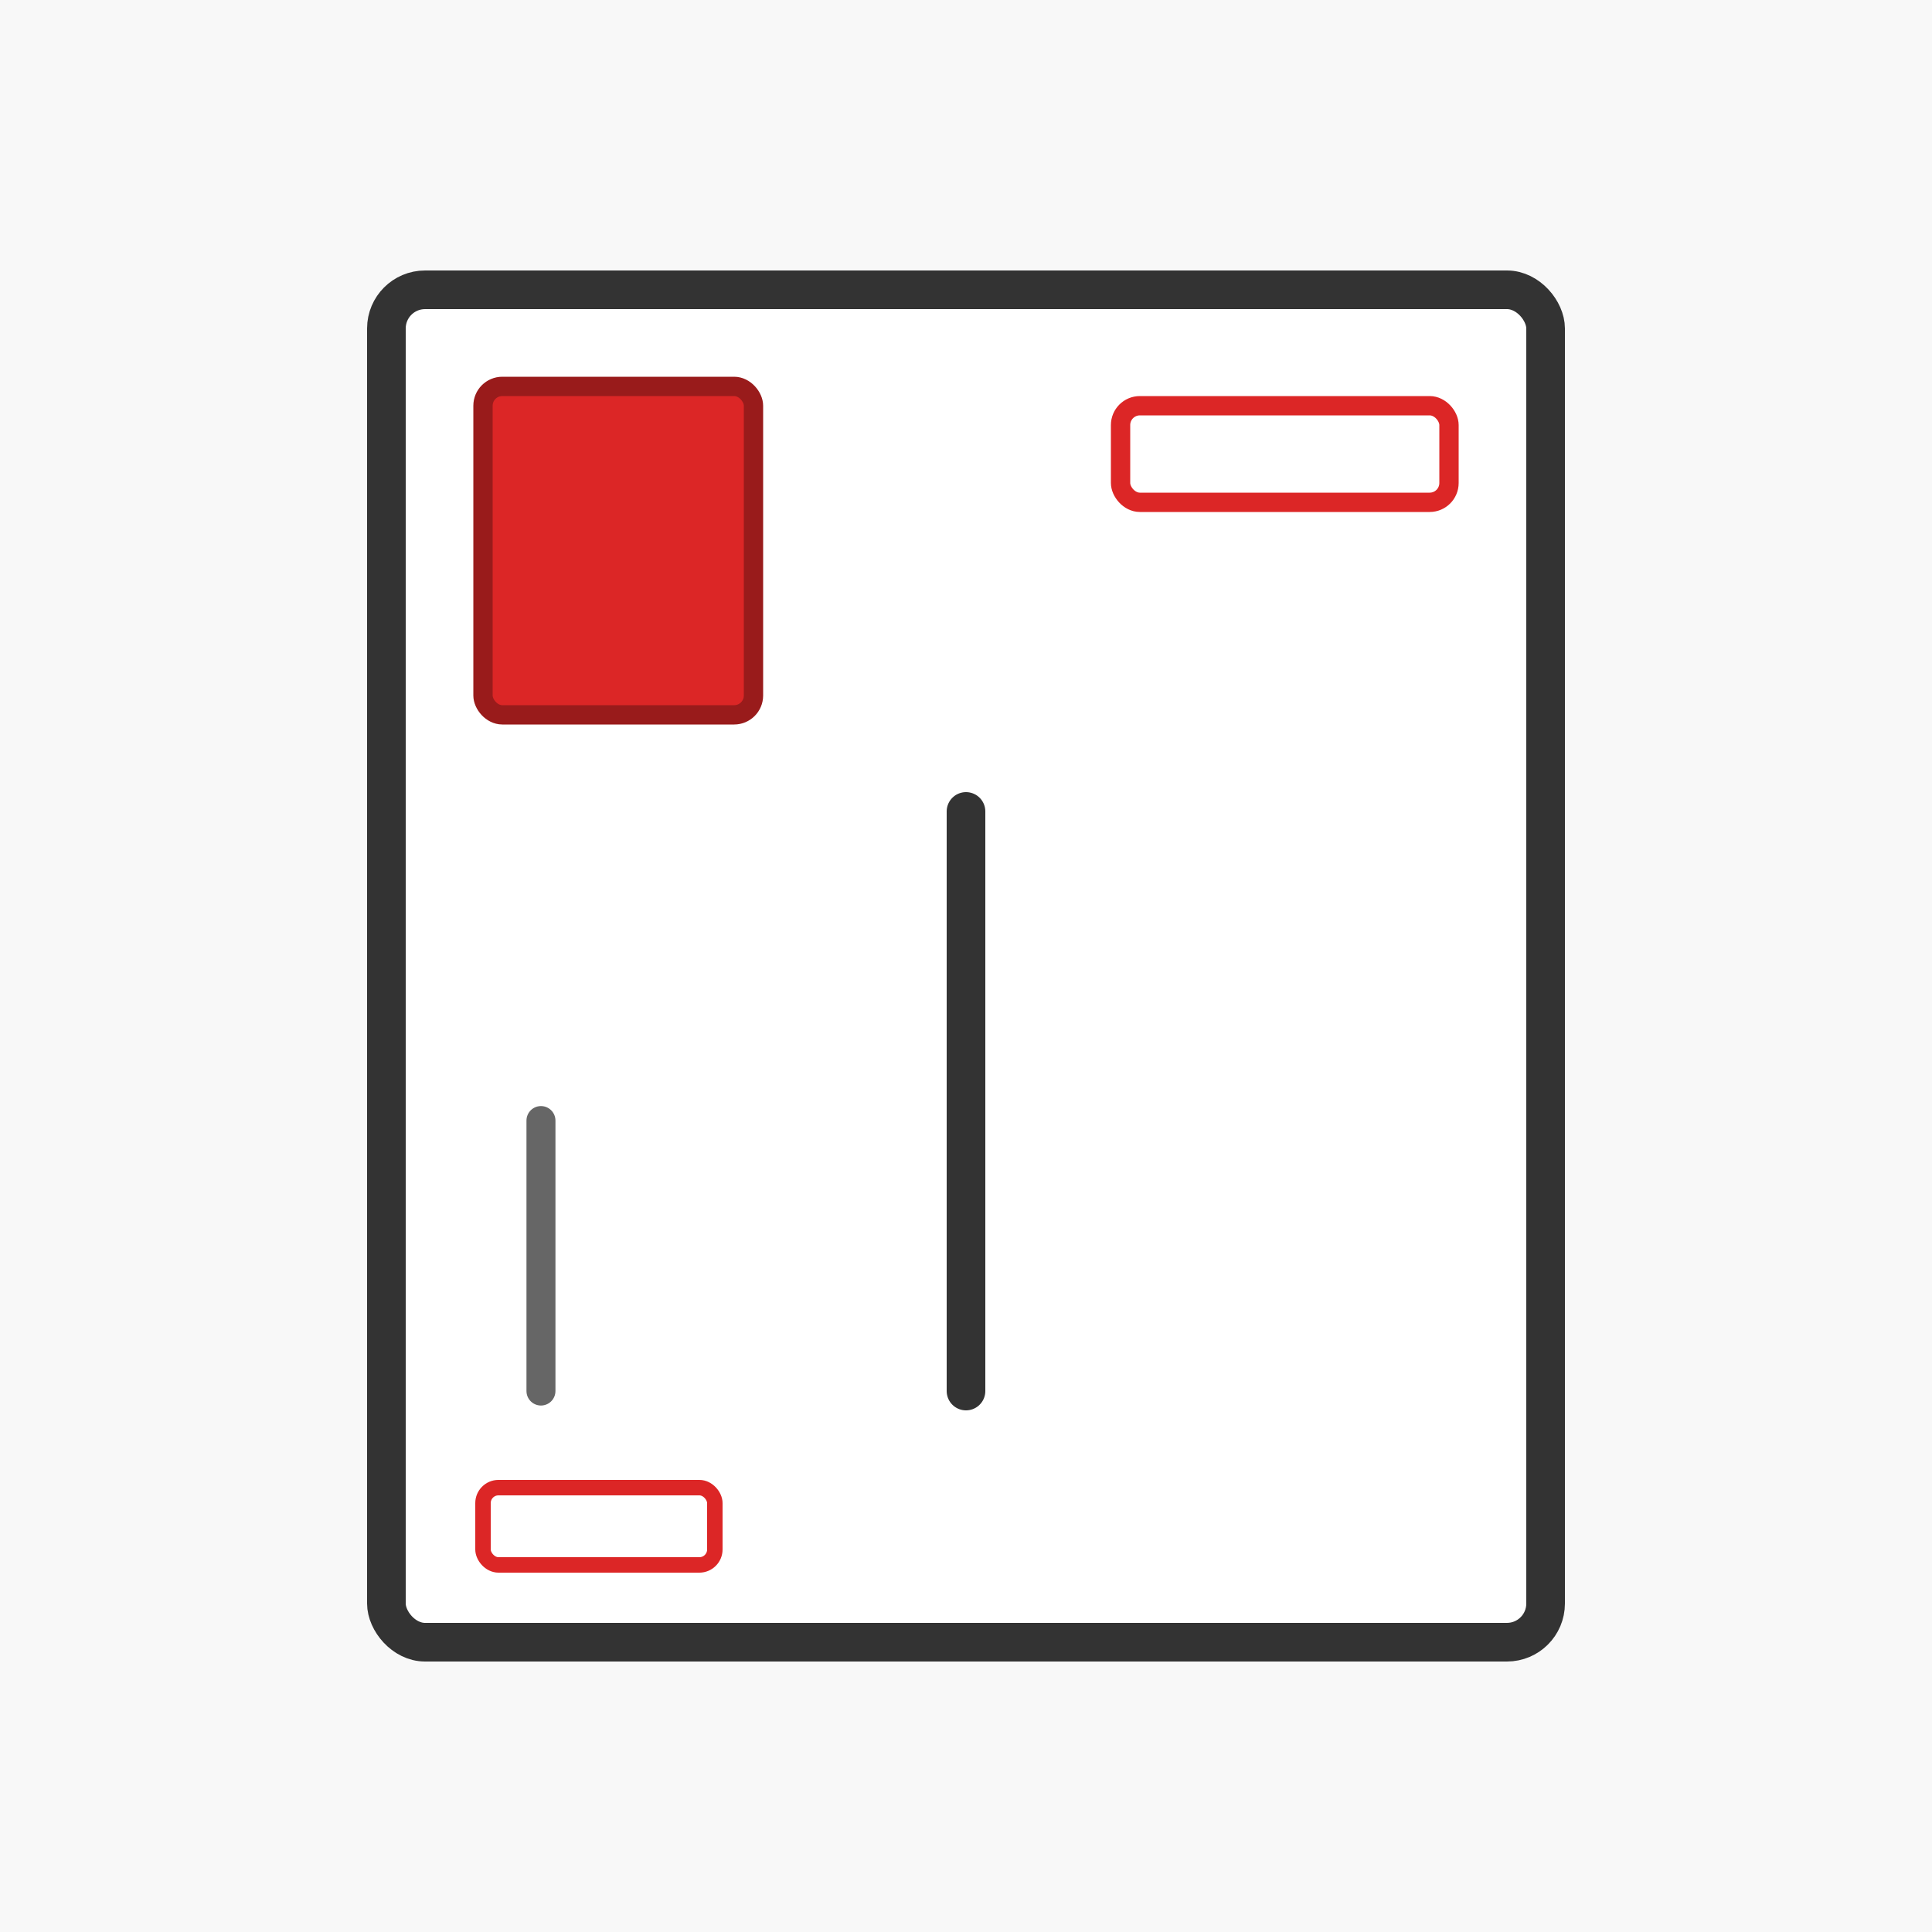
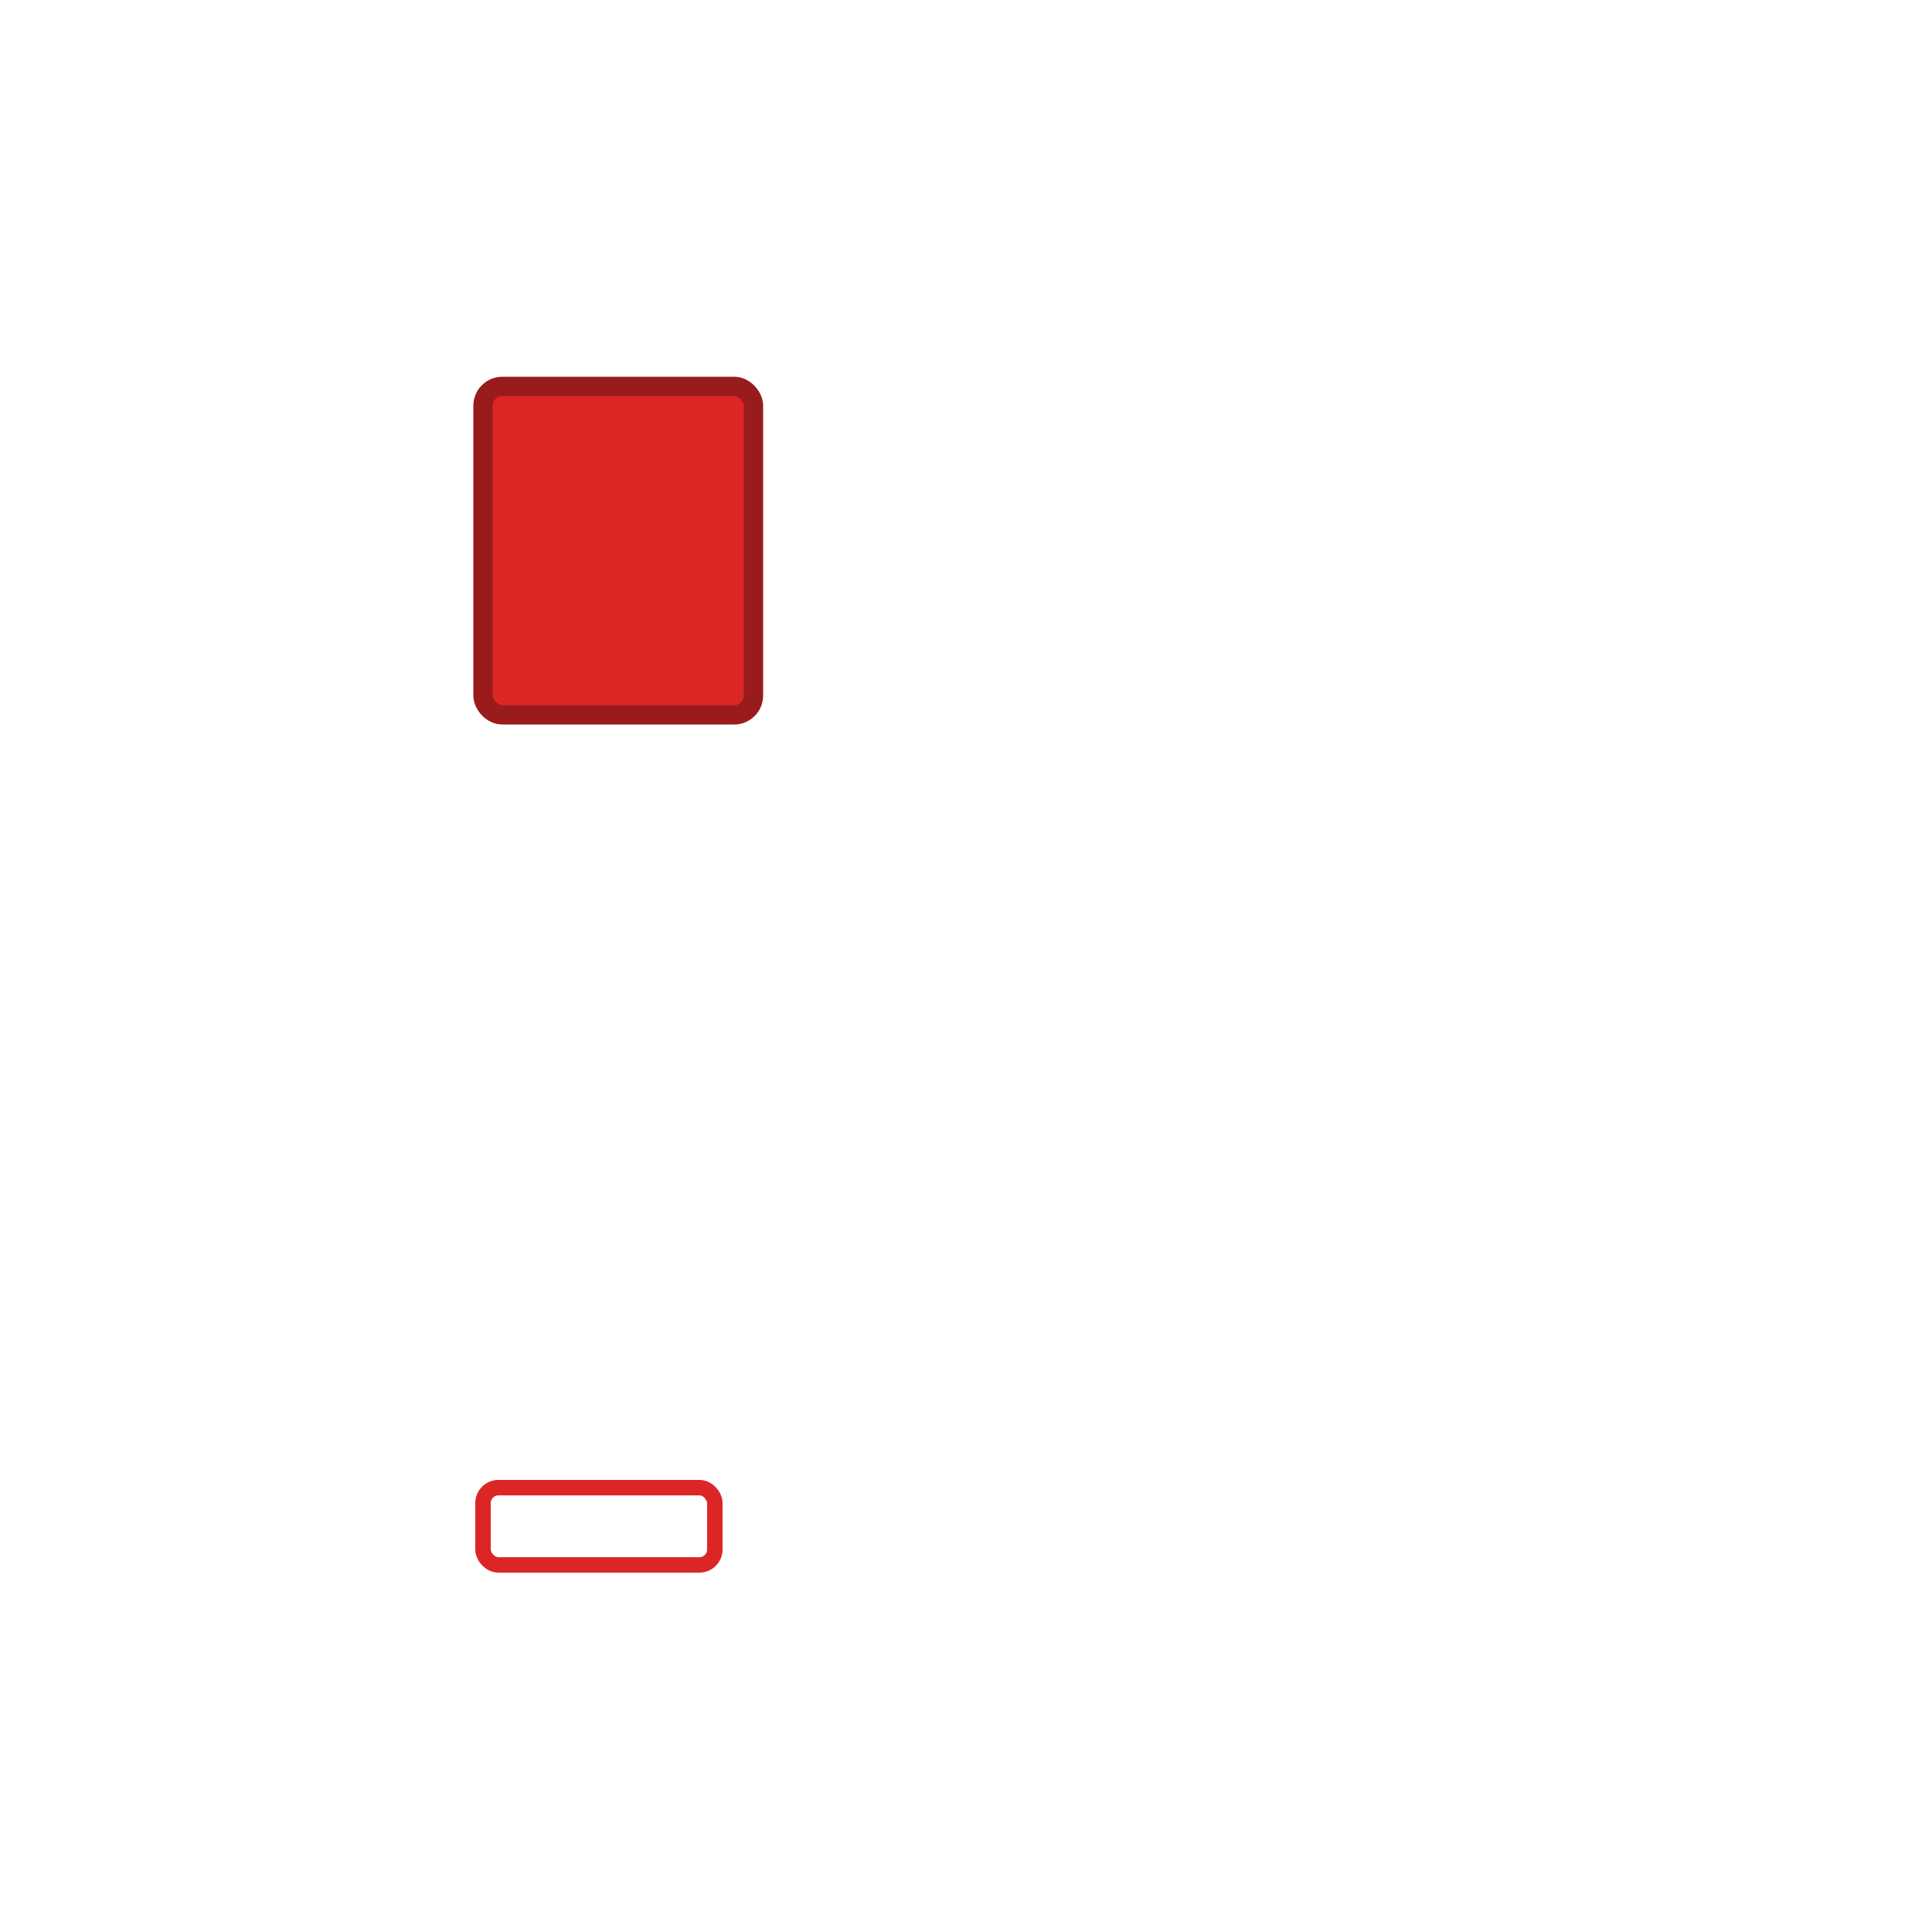
<svg xmlns="http://www.w3.org/2000/svg" viewBox="0 0 100 100">
-   <rect width="100" height="100" fill="#f8f8f8" />
-   <rect x="20" y="15" width="60" height="70" fill="white" stroke="#333" stroke-width="2" rx="2" />
  <rect x="25" y="20" width="14" height="17" fill="#dc2626" stroke="#991b1b" stroke-width="1" rx="1" />
-   <rect x="58" y="21" width="17" height="5" fill="none" stroke="#dc2626" stroke-width="1" rx="1" />
-   <line x1="50" y1="42" x2="50" y2="72" stroke="#333" stroke-width="2" stroke-linecap="round" />
-   <line x1="28" y1="58" x2="28" y2="72" stroke="#666" stroke-width="1.5" stroke-linecap="round" />
  <rect x="25" y="77" width="12" height="4" fill="none" stroke="#dc2626" stroke-width="0.8" rx="0.8" />
</svg>